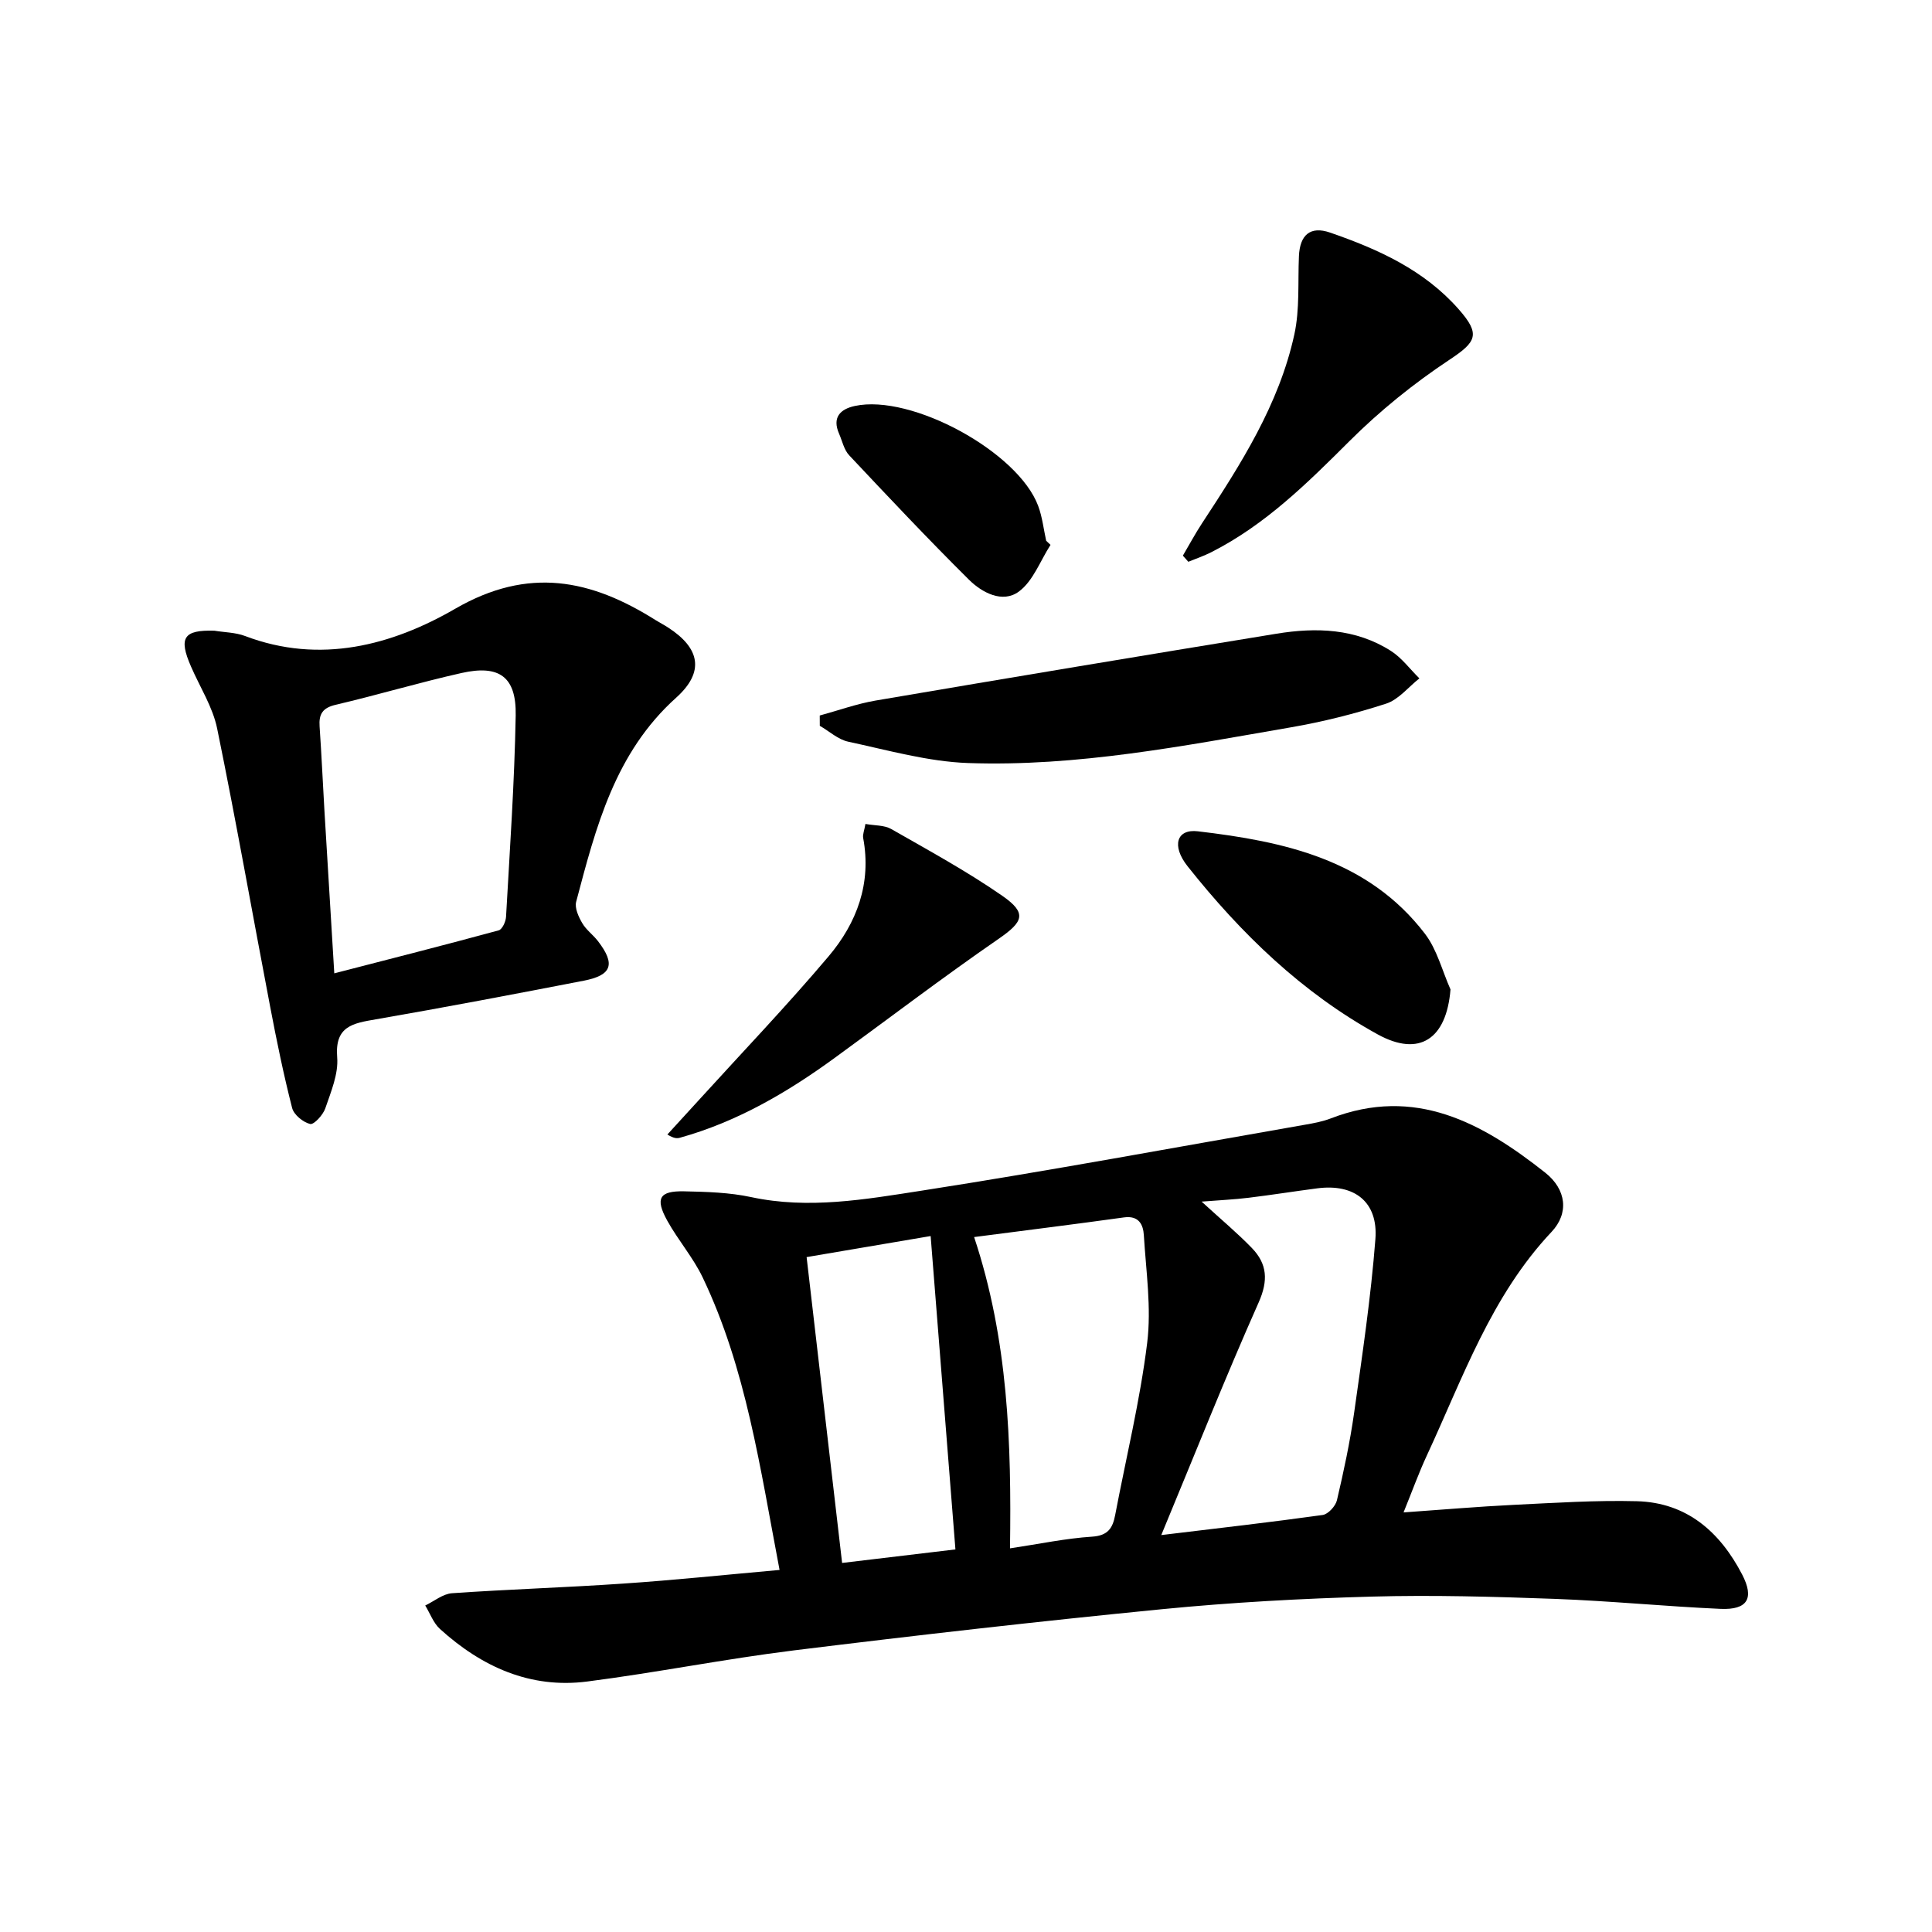
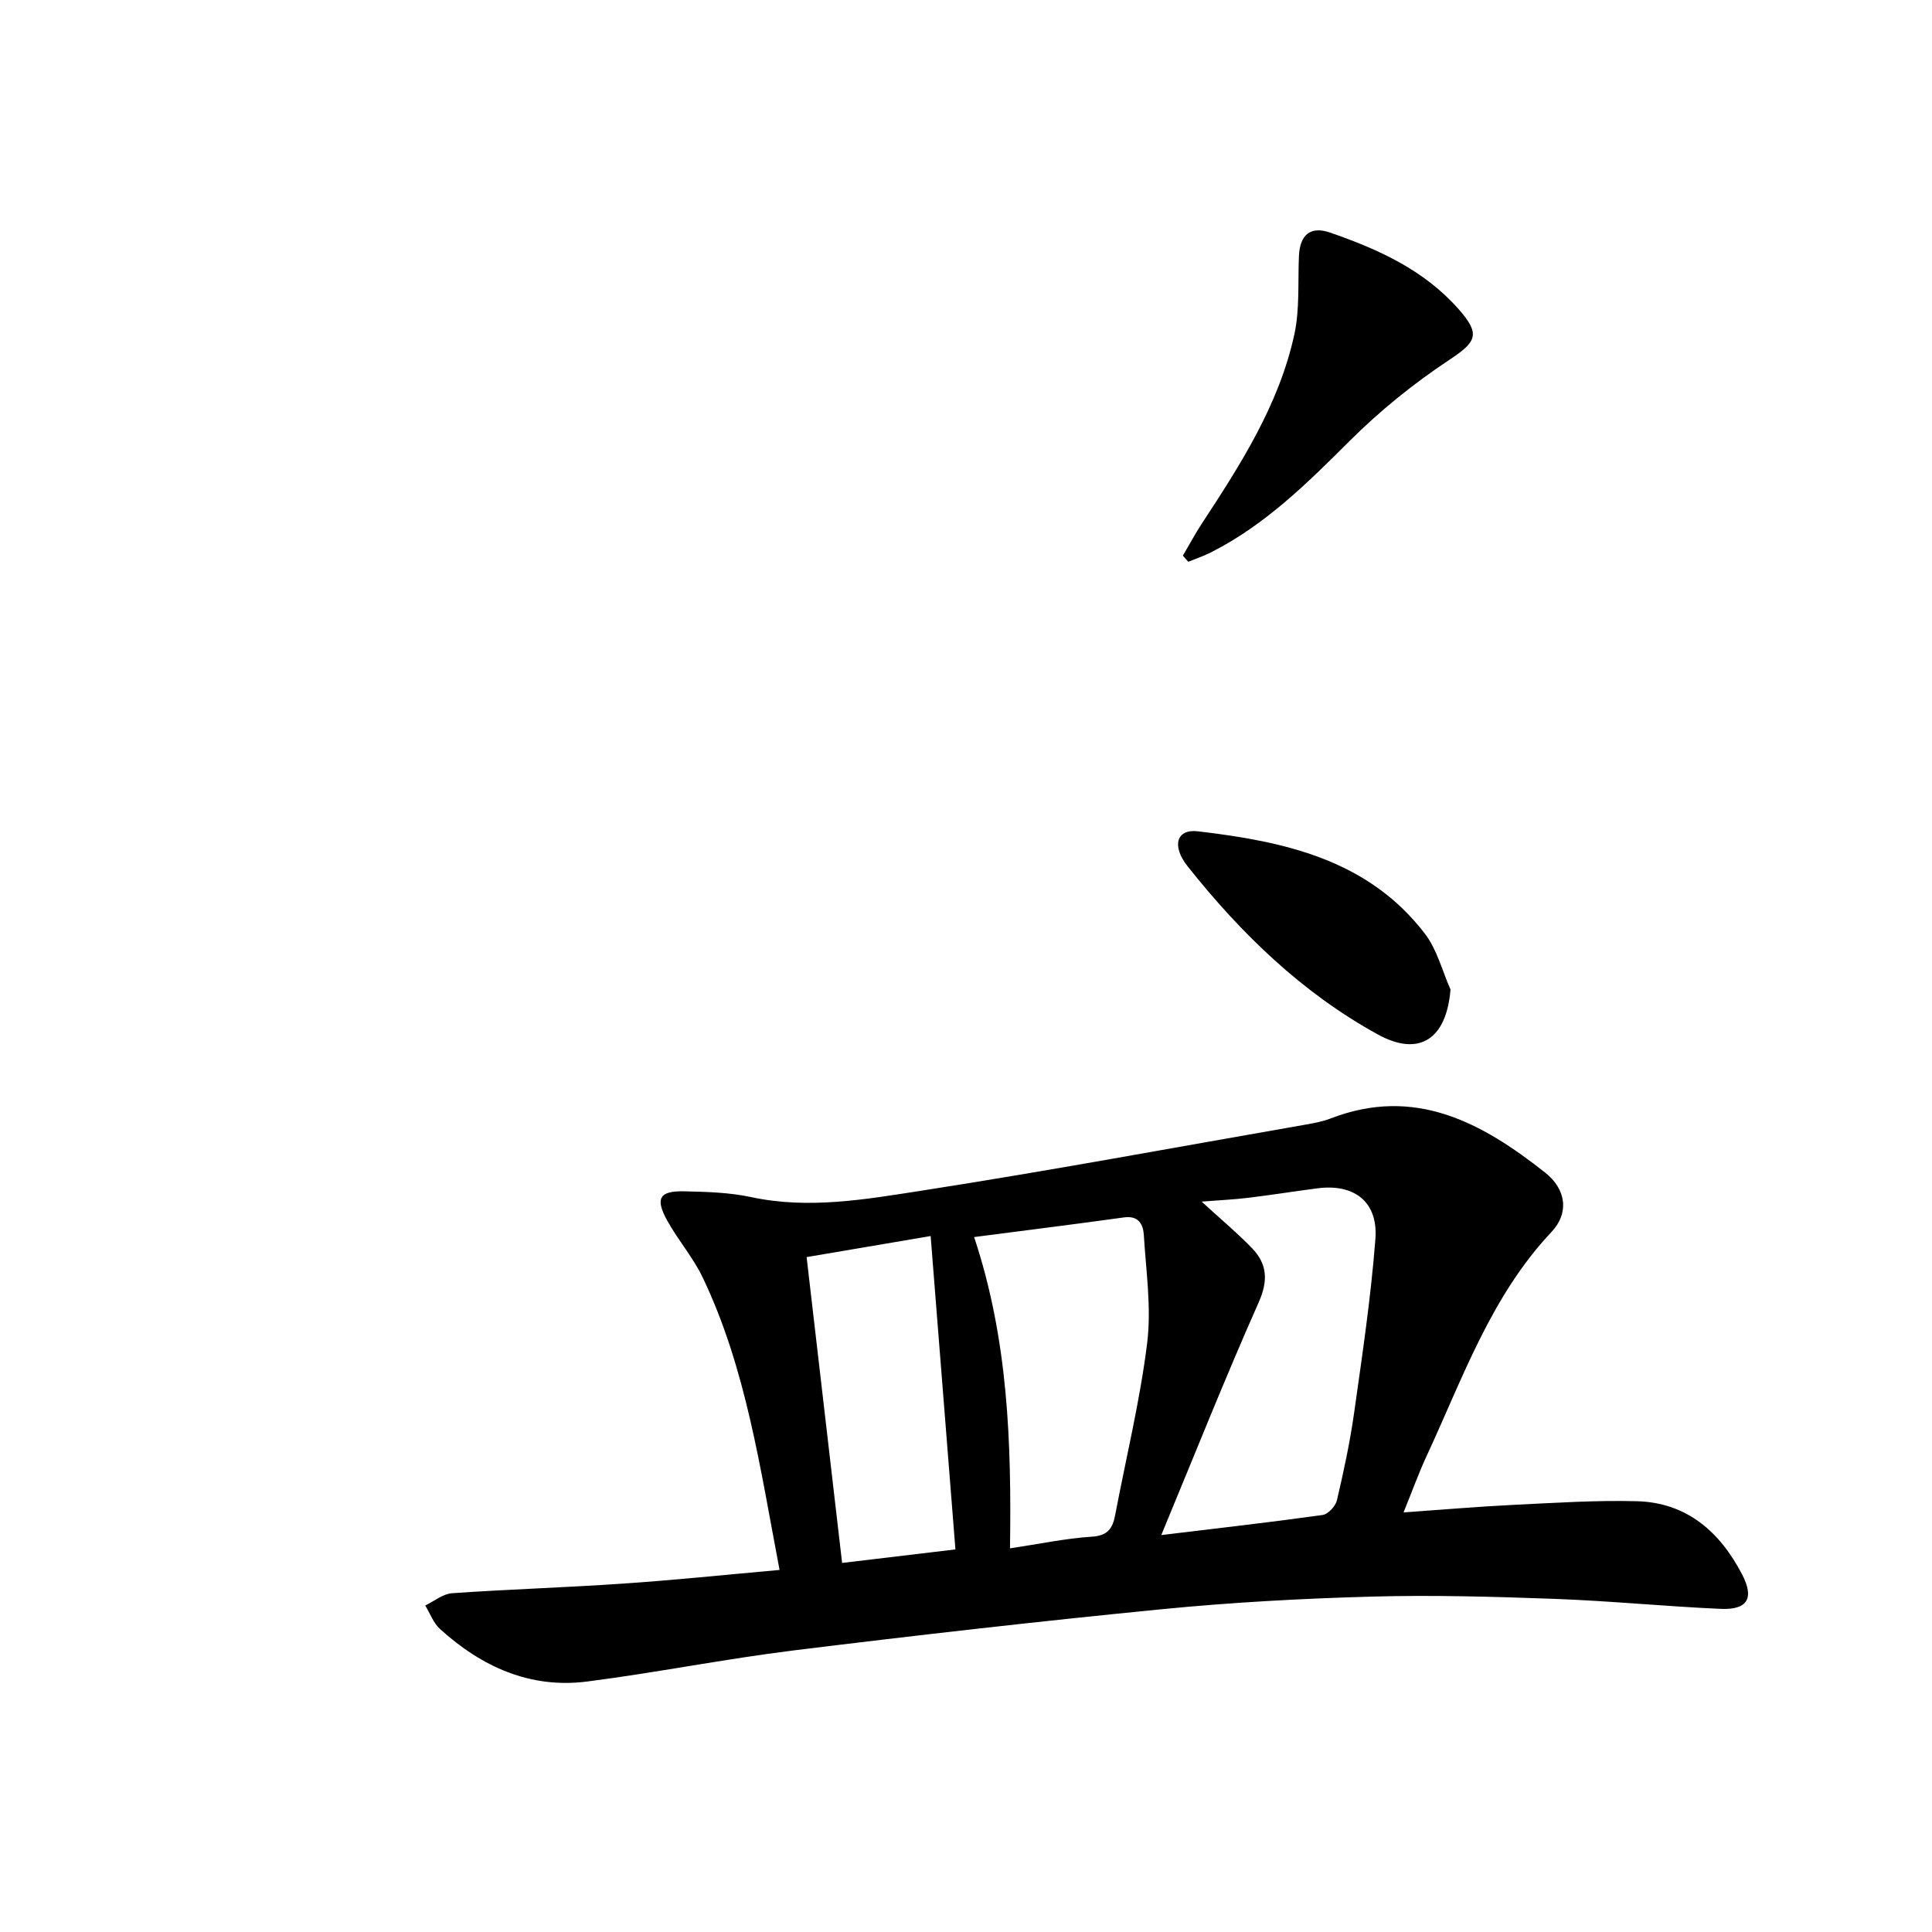
<svg xmlns="http://www.w3.org/2000/svg" enable-background="new 0 0 400 400" viewBox="0 0 400 400">
  <path d="m161.4 325.04c-4.05-21.23-6.92-41.69-15.9-60.52-1.98-4.16-5.12-7.76-7.36-11.81-2.54-4.61-1.63-6.17 3.51-6.06 4.64.1 9.37.23 13.88 1.2 11.89 2.55 23.61.47 35.18-1.32 26.56-4.13 53-9.05 79.48-13.67 1.8-.31 3.63-.65 5.32-1.3 17.46-6.75 31.35.9 44.39 11.21 4.44 3.51 4.96 8.43 1.33 12.28-12.54 13.31-18.37 30.27-25.84 46.34-1.66 3.58-3 7.31-4.8 11.74 8.1-.57 15.47-1.21 22.87-1.57 8.47-.41 16.96-.97 25.42-.75 10.36.27 17.23 6.36 21.81 15.17 2.57 4.95 1.11 7.36-4.46 7.12-11.46-.51-22.88-1.65-34.34-2.07-12.63-.46-25.29-.82-37.92-.47-14.45.4-28.92 1.19-43.31 2.6-25.45 2.5-50.87 5.4-76.25 8.53-14.32 1.77-28.51 4.61-42.83 6.45-11.81 1.52-21.85-3.05-30.48-10.87-1.37-1.24-2.06-3.23-3.06-4.87 1.85-.88 3.65-2.41 5.55-2.54 11.77-.82 23.58-1.18 35.35-1.99 10.59-.71 21.13-1.82 32.46-2.83zm79.03-7.22c12.09-1.46 22.77-2.67 33.41-4.16 1.14-.16 2.68-1.84 2.96-3.06 1.4-5.96 2.69-11.98 3.55-18.04 1.69-11.98 3.48-23.96 4.41-36.01.6-7.72-4.36-11.52-12.01-10.52-4.77.62-9.52 1.38-14.29 1.96-2.95.36-5.93.49-9.68.79 4.11 3.76 7.42 6.52 10.4 9.6 3.19 3.3 3.43 6.73 1.41 11.28-6.92 15.57-13.21 31.42-20.16 48.16zm-38.75-61.7c7.07 21.23 7.74 42.67 7.43 64.45 6.19-.93 11.56-2.07 16.99-2.42 3.28-.21 4.27-1.77 4.78-4.46 2.26-11.88 5.15-23.68 6.63-35.65.9-7.3-.24-14.87-.69-22.31-.13-2.19-1.04-4.1-4.1-3.68-10.14 1.41-20.3 2.67-31.04 4.07zm-9-.21c-8.48 1.44-17.04 2.9-25.68 4.36 2.49 21.48 4.9 42.19 7.35 63.32 8.37-1 16.36-1.95 23.46-2.8-1.72-21.68-3.39-42.8-5.13-64.88z" />
-   <path d="m44.38 130.58c2.13.35 4.38.35 6.36 1.1 15.54 5.9 30.43 1.92 43.53-5.66 15.17-8.77 28.09-6.06 41.47 2.37.84.53 1.74.98 2.58 1.53 6.63 4.28 7.6 9.2 1.67 14.53-12.68 11.39-16.62 26.82-20.7 42.25-.34 1.29.49 3.11 1.25 4.41.81 1.41 2.26 2.43 3.27 3.75 3.65 4.75 2.9 7.05-2.94 8.18-14.33 2.78-28.67 5.51-43.05 8-4.73.82-8.54 1.38-8.01 7.87.28 3.44-1.29 7.13-2.46 10.56-.46 1.36-2.36 3.43-3.14 3.24-1.47-.36-3.37-1.91-3.73-3.32-1.76-6.89-3.2-13.88-4.53-20.88-3.68-19.22-7.06-38.5-10.99-57.67-.91-4.46-3.56-8.56-5.41-12.83-2.62-5.99-1.54-7.62 4.83-7.43zm24.83 70.94c11.72-3.03 22.91-5.87 34.04-8.9.73-.2 1.47-1.81 1.52-2.8.78-13.9 1.75-27.81 2-41.72.14-7.98-3.39-10.52-11.22-8.76-8.74 1.96-17.34 4.54-26.06 6.58-2.73.64-3.5 1.95-3.32 4.5.4 5.8.66 11.61 1 17.41.65 10.92 1.32 21.84 2.04 33.69z" />
-   <path d="m169.72 148.14c3.86-1.05 7.66-2.43 11.58-3.1 27.65-4.71 55.32-9.32 83-13.84 8.21-1.34 16.36-1.09 23.65 3.55 2.27 1.44 3.96 3.78 5.92 5.7-2.28 1.8-4.3 4.39-6.88 5.23-6.44 2.09-13.08 3.76-19.75 4.91-22.1 3.82-44.22 8.17-66.77 7.39-8.33-.29-16.62-2.66-24.85-4.42-2.1-.45-3.93-2.16-5.89-3.29-.01-.72-.01-1.42-.01-2.13z" />
  <path d="m244.9 115.04c1.32-2.23 2.54-4.53 3.96-6.69 8.03-12.24 15.95-24.59 19.12-39.11 1.14-5.23.71-10.8.95-16.21.19-4.39 2.35-6.29 6.44-4.88 9.95 3.44 19.46 7.72 26.64 15.88 4.58 5.2 3.67 6.75-1.91 10.45-7.39 4.9-14.43 10.58-20.7 16.84-8.75 8.73-17.45 17.34-28.6 23-1.53.78-3.18 1.33-4.77 1.99-.38-.43-.76-.85-1.13-1.27z" />
-   <path d="m179.18 170.59c1.93.35 3.89.23 5.32 1.04 7.77 4.44 15.66 8.74 22.99 13.82 5.24 3.63 4.37 5.4-.8 8.97-11.46 7.91-22.55 16.36-33.81 24.56-9.85 7.18-20.27 13.28-32.12 16.58-.58.16-1.21.17-2.59-.67 2.13-2.33 4.27-4.66 6.39-6.99 9.03-9.94 18.33-19.65 26.99-29.9 5.85-6.92 8.92-15.12 7.16-24.51-.13-.74.25-1.58.47-2.9z" />
  <path d="m300.31 204.85c-.82 10.27-6.44 14.05-15.05 9.32-15.68-8.62-28.32-20.88-39.36-34.79-3.42-4.3-2.27-7.79 2.09-7.27 17.86 2.1 35.26 5.82 47.05 21.24 2.49 3.27 3.55 7.64 5.27 11.5z" />
-   <path d="m217.5 112.81c-2.13 3.3-3.6 7.49-6.56 9.67-3.37 2.48-7.62.23-10.34-2.47-8.46-8.39-16.63-17.07-24.79-25.75-1.07-1.14-1.43-2.96-2.09-4.47-1.47-3.36.24-5.09 3.27-5.74 11.71-2.53 33.81 9.5 37.96 20.71.85 2.29 1.12 4.8 1.65 7.2.3.28.6.57.9.85z" />
</svg>